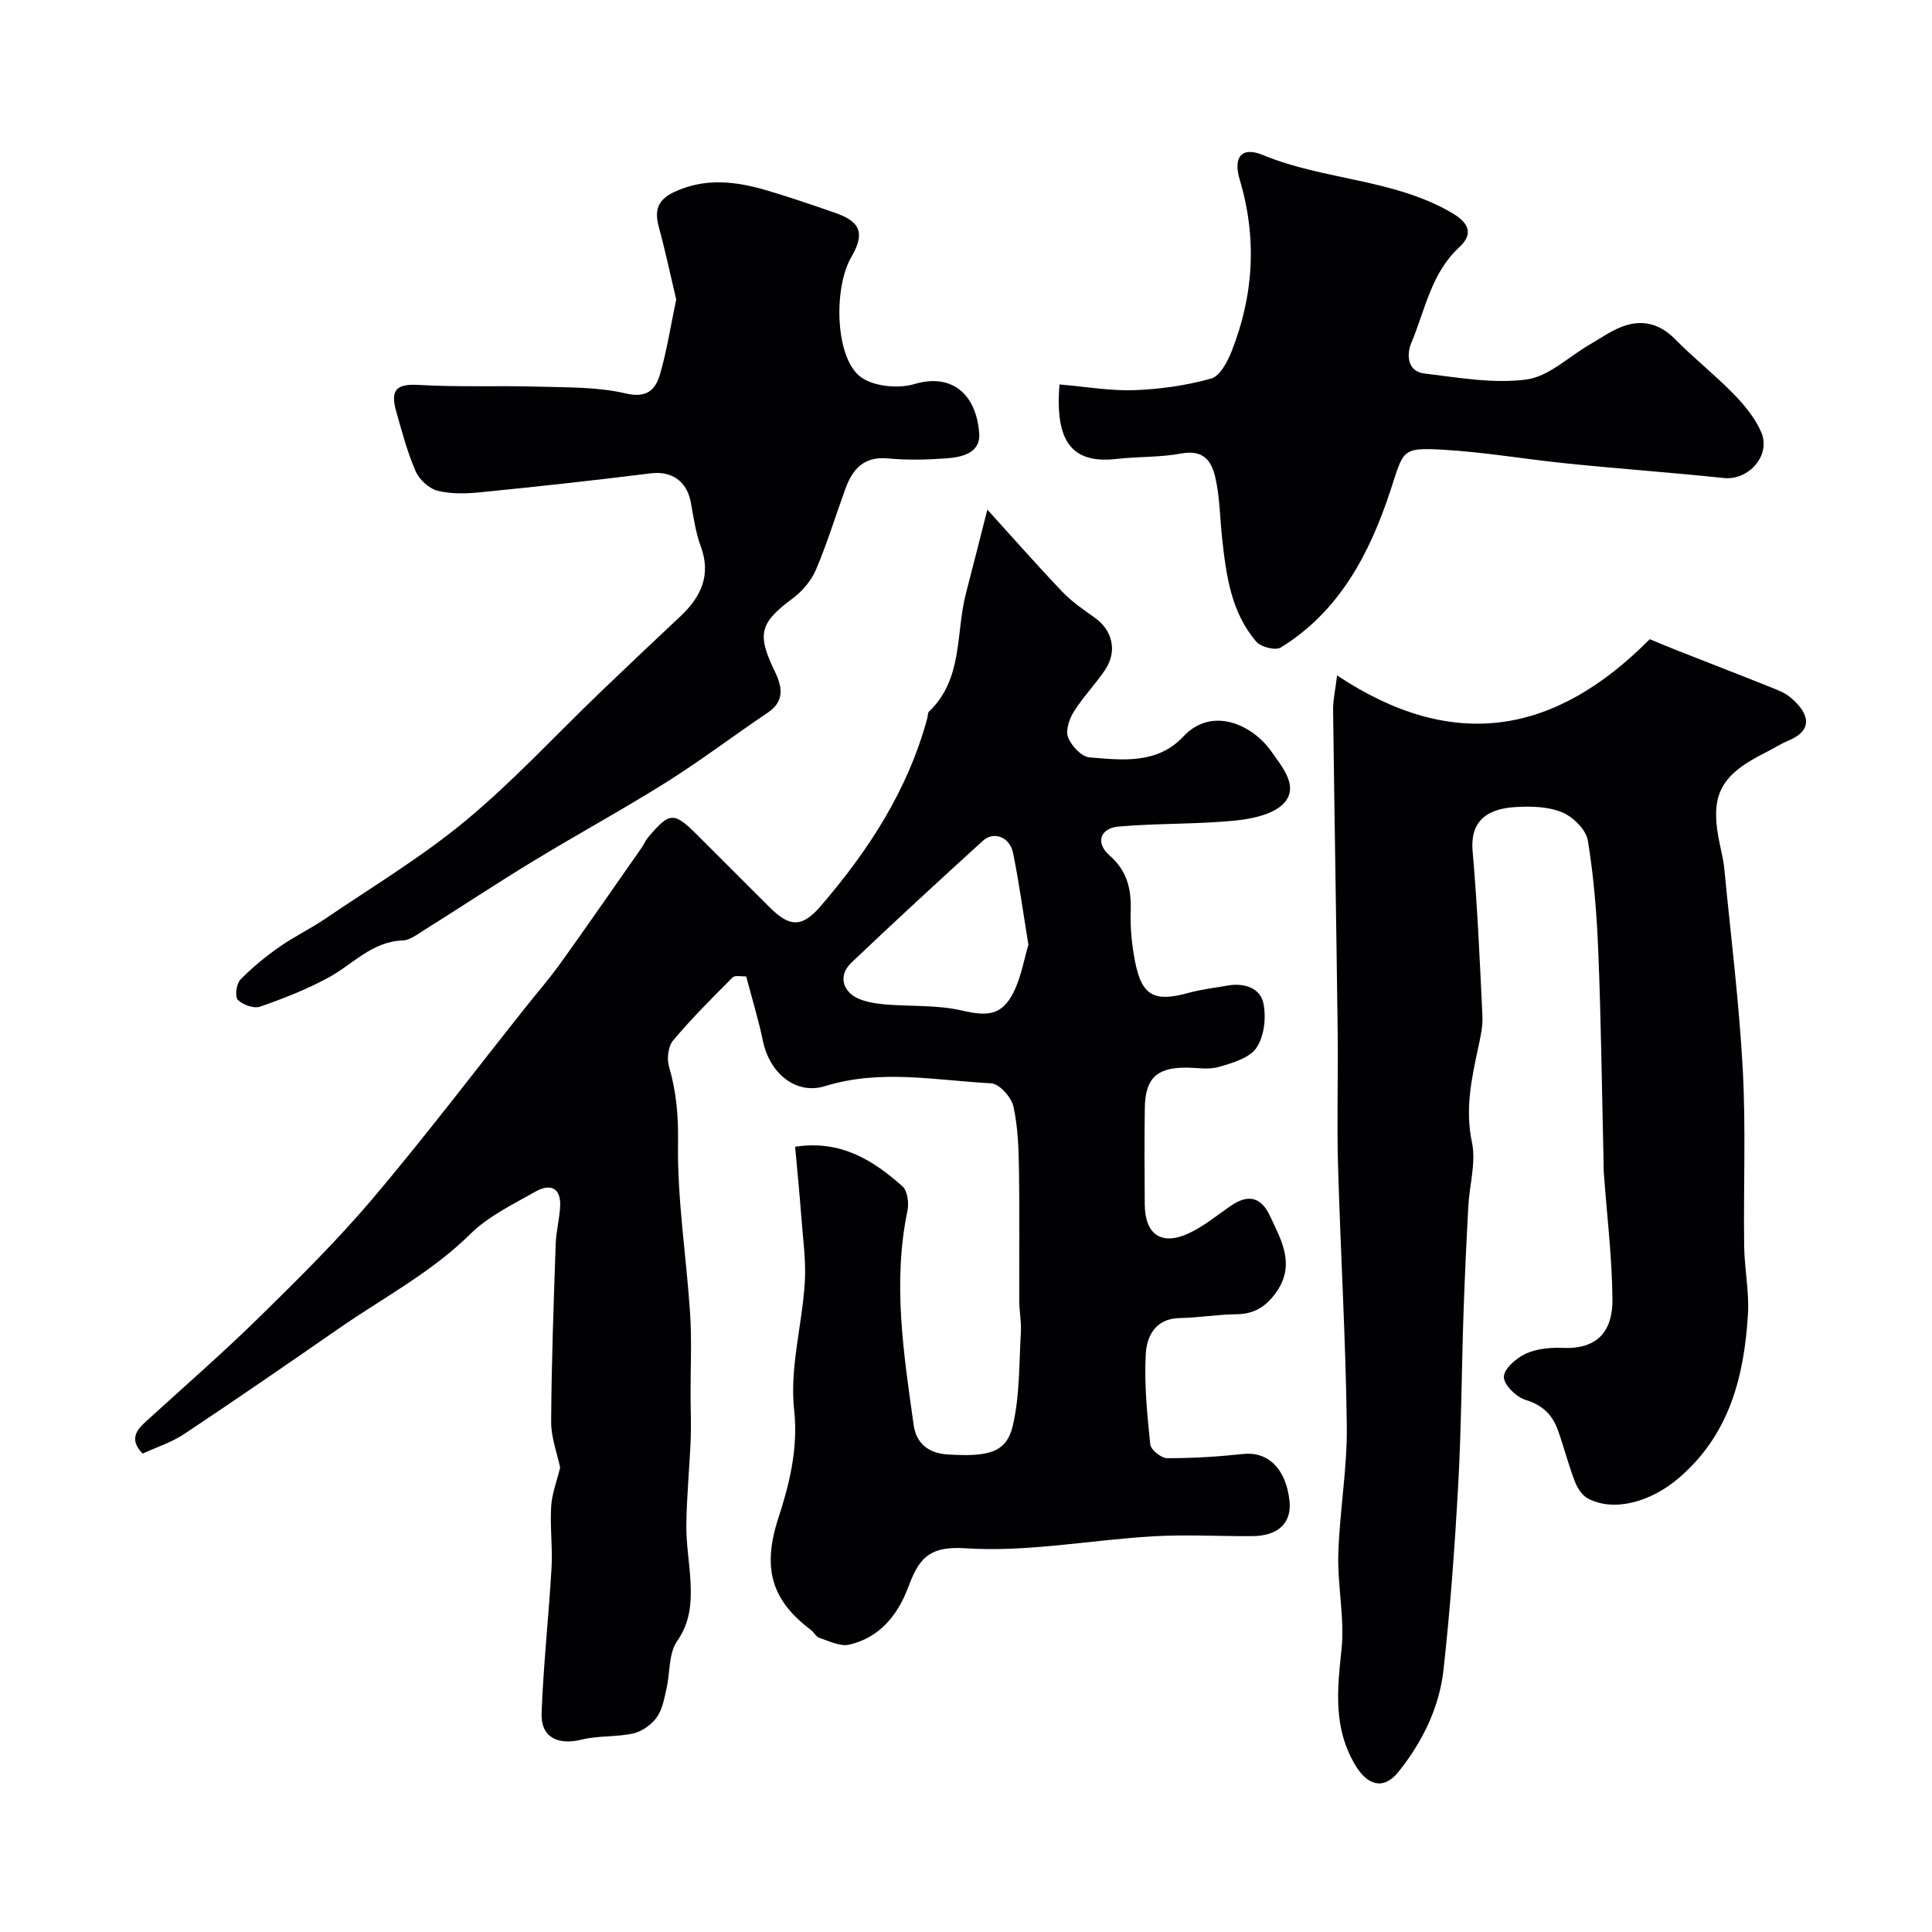
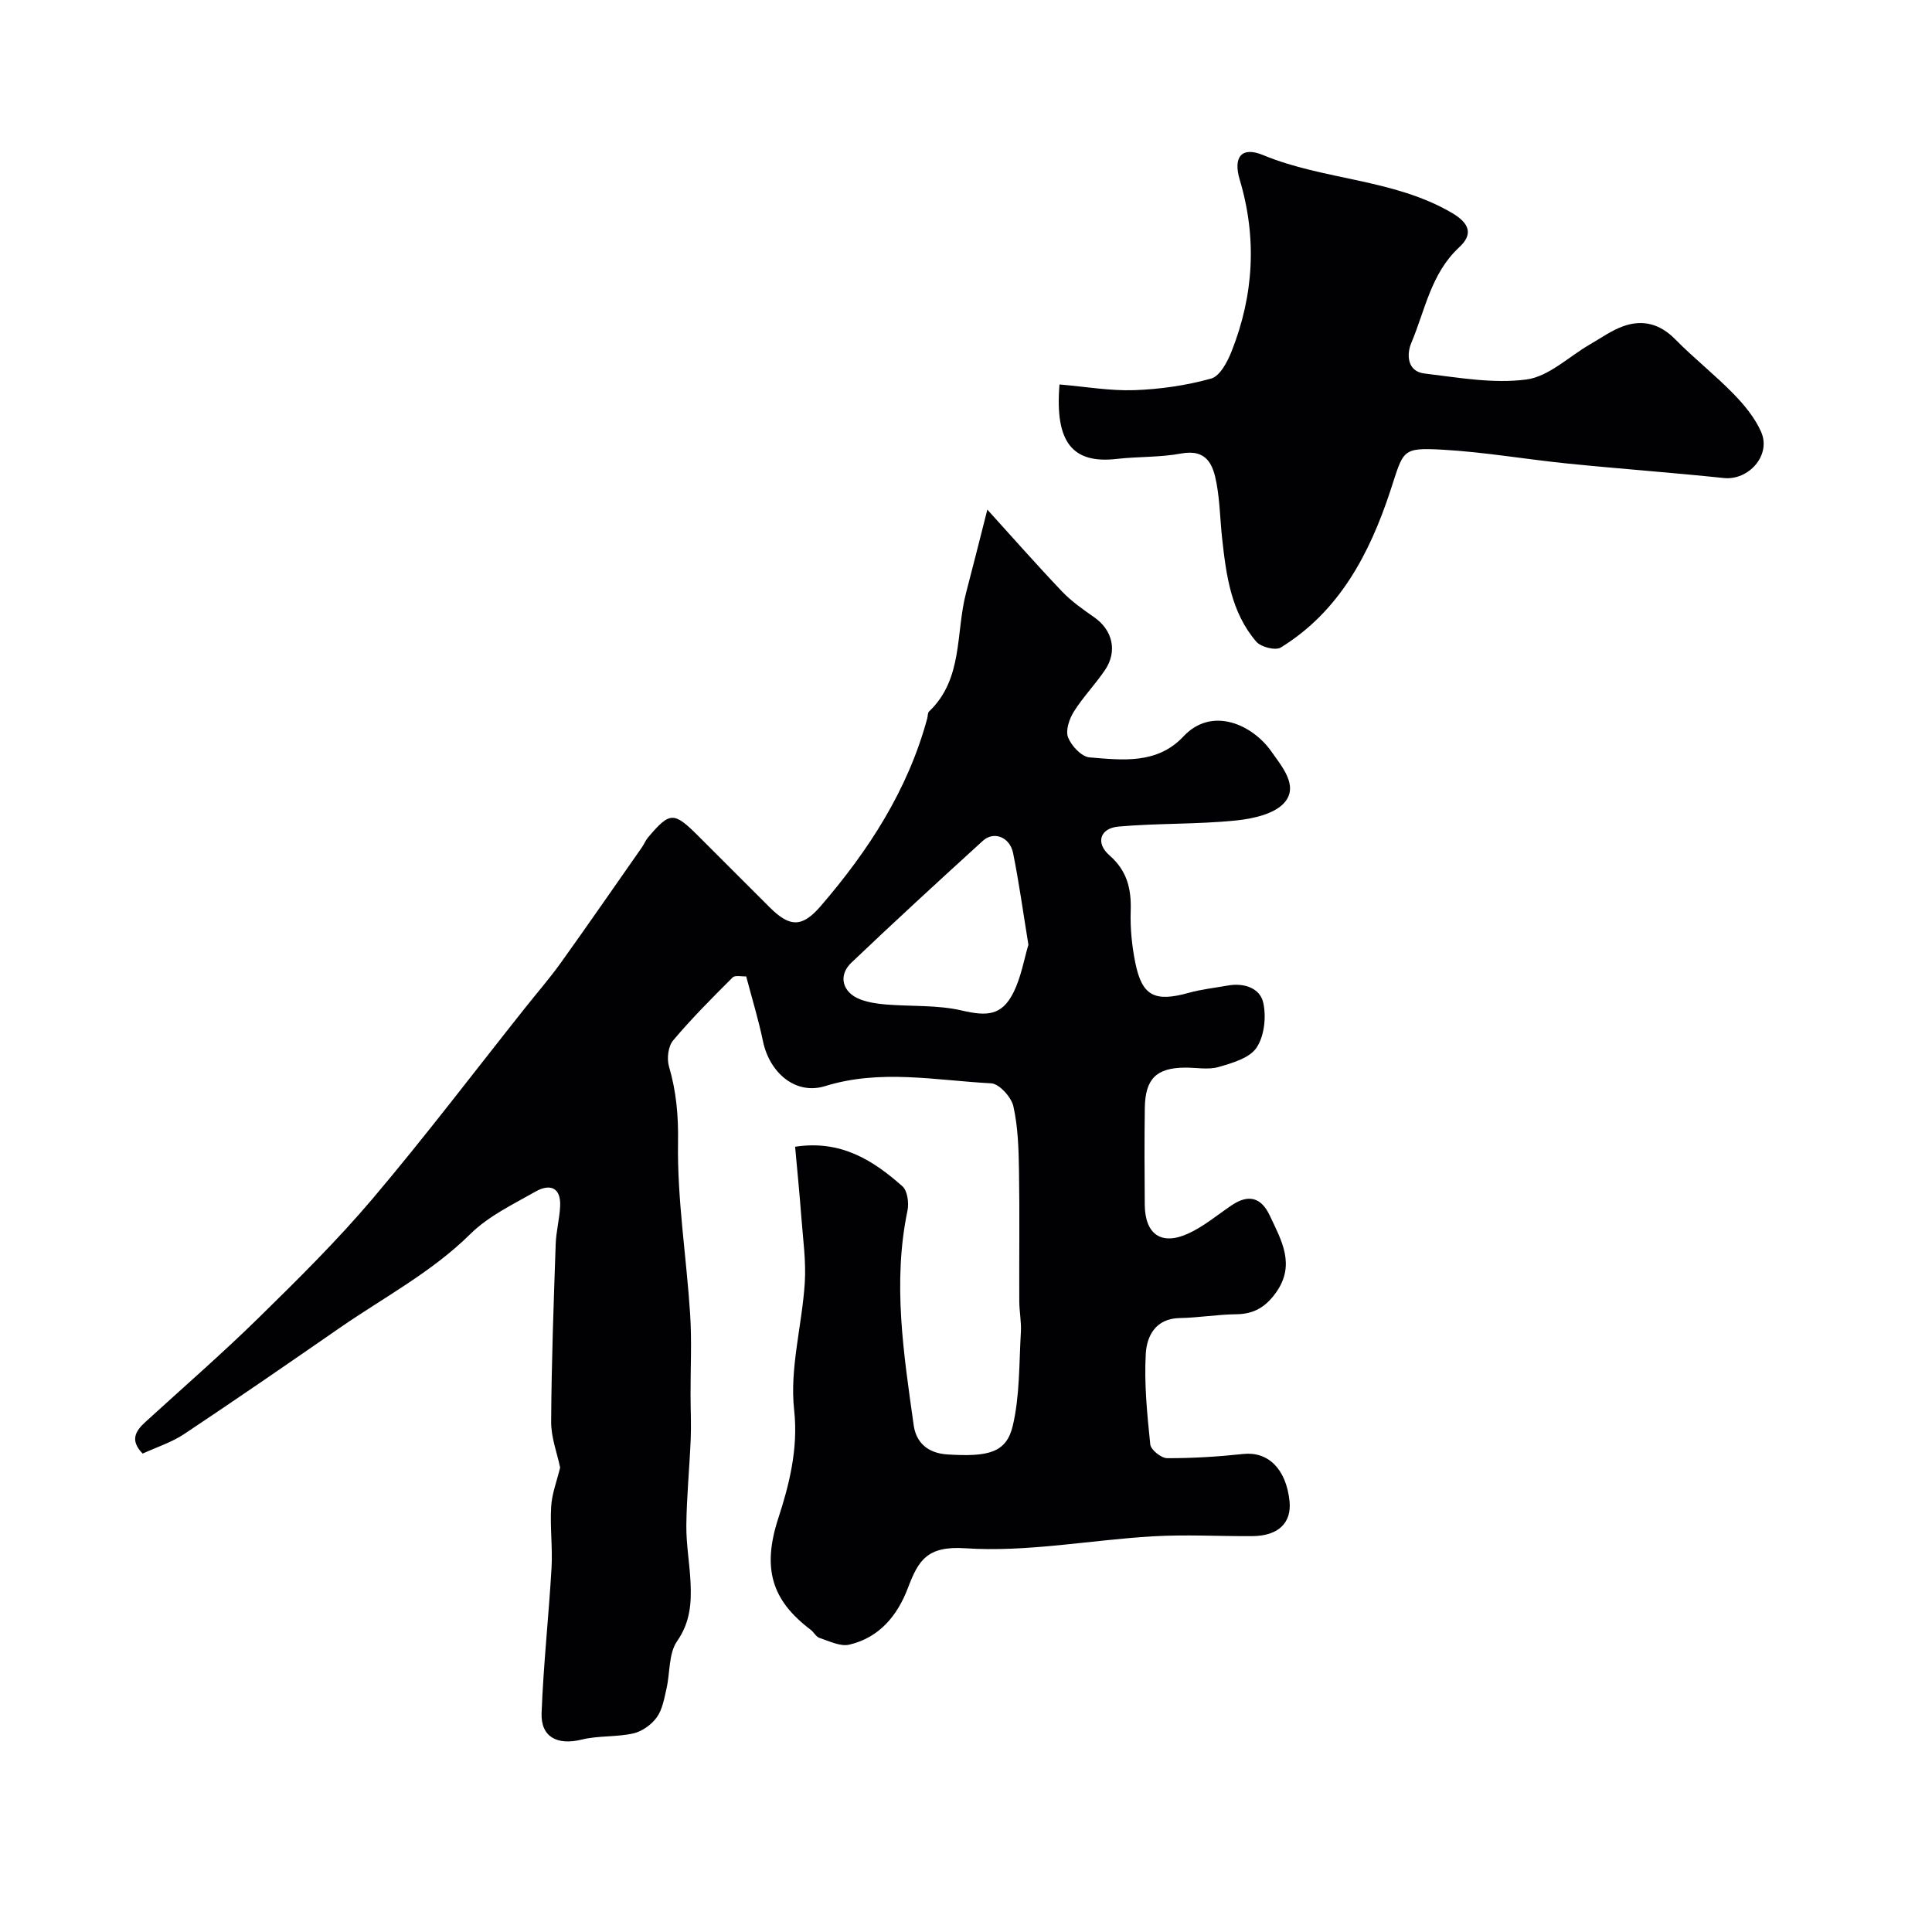
<svg xmlns="http://www.w3.org/2000/svg" enable-background="new 0 0 400 400" viewBox="0 0 400 400">
  <g fill="#010103">
    <path d="m115.97 303.85c-.61-2.96-1.88-6.23-1.86-9.49.07-12.27.52-24.53.94-36.79.09-2.61.79-5.19.92-7.8.2-3.95-2.12-4.75-5.09-3.07-4.66 2.65-9.73 5.07-13.47 8.76-8.05 7.96-17.94 13.14-27.07 19.46-10.69 7.4-21.4 14.79-32.22 21.99-2.62 1.74-5.74 2.73-8.59 4.04-2.7-2.78-1.46-4.69.59-6.56 7.86-7.18 15.91-14.17 23.5-21.62 8.1-7.94 16.21-15.96 23.53-24.6 10.9-12.88 21.11-26.34 31.61-39.55 2.44-3.07 5.03-6.05 7.32-9.24 5.68-7.93 11.23-15.96 16.82-23.95.46-.66.76-1.45 1.28-2.06 4.52-5.33 5.32-5.35 10.34-.34 4.96 4.94 9.9 9.89 14.85 14.84 4.21 4.2 6.76 4.13 10.58-.31 9.9-11.5 18.02-24.01 22.03-38.84.13-.48.07-1.13.37-1.41 7.11-6.77 5.48-16.26 7.66-24.55 1.46-5.56 2.85-11.13 4.41-17.25 4.91 5.41 10.08 11.29 15.47 16.96 1.96 2.06 4.37 3.72 6.71 5.37 3.76 2.64 4.8 7.03 2.16 10.91-2.02 2.97-4.56 5.6-6.46 8.63-.93 1.5-1.73 3.89-1.16 5.31.7 1.75 2.79 3.99 4.44 4.12 6.83.56 14 1.46 19.45-4.35 5.9-6.3 14.28-2.43 18.18 3.11 2.26 3.21 5.59 7.07 2.84 10.46-2 2.47-6.63 3.49-10.22 3.85-8.04.81-16.18.54-24.23 1.25-3.89.34-4.81 3.41-1.91 5.95 3.64 3.17 4.56 6.91 4.41 11.49-.12 3.57.24 7.23.95 10.74 1.39 6.92 4.03 8.2 11.04 6.25 2.65-.74 5.42-1.03 8.14-1.52 3.32-.59 6.63.51 7.31 3.55.66 2.93.23 6.9-1.38 9.31-1.43 2.16-5.02 3.19-7.86 4.01-2.15.62-4.63.11-6.96.13-5.92.04-8.24 2.3-8.32 8.39-.09 6.66-.07 13.33-.01 20 .06 6.13 3.43 8.51 9.01 5.96 3.22-1.47 6.03-3.86 9-5.86 3.45-2.32 6.09-1.66 7.87 2.13 2.43 5.18 5.43 10.23 1.23 16.04-2.09 2.89-4.51 4.36-8.12 4.4-3.92.04-7.84.72-11.76.79-5 .09-6.82 3.74-7.02 7.41-.35 6.22.29 12.52.93 18.75.11 1.11 2.26 2.84 3.48 2.85 5.26.02 10.55-.31 15.78-.87 5.12-.55 8.86 3.07 9.57 9.73.48 4.55-2.33 7.25-7.73 7.28-6.86.04-13.73-.36-20.57.04-12.98.76-26.02 3.33-38.86 2.47-7.93-.53-9.71 2.6-11.84 8.21-2.17 5.72-5.92 10.3-12.15 11.75-1.86.43-4.15-.74-6.17-1.4-.71-.23-1.15-1.18-1.81-1.68-8.02-6.05-10.12-12.63-6.71-23.1 2.16-6.62 4.18-14.3 3.28-22.39-.96-8.58 1.63-17.51 2.2-26.32.29-4.54-.38-9.16-.72-13.73-.35-4.73-.83-9.45-1.28-14.47 9.49-1.45 16.15 2.81 22.22 8.19 1.04.93 1.37 3.44 1.05 5.01-3.12 14.94-.79 29.71 1.28 44.45.49 3.52 2.82 5.8 7.01 6.06 8.45.52 12.19-.34 13.51-5.96 1.46-6.24 1.29-12.87 1.67-19.34.13-2.13-.32-4.28-.33-6.42-.04-9.03.09-18.07-.06-27.1-.07-4.44-.2-8.96-1.16-13.26-.43-1.91-2.93-4.67-4.6-4.76-11.45-.6-22.9-2.99-34.39.58-6.07 1.88-11.49-2.71-12.86-9.32-.92-4.44-2.26-8.8-3.47-13.4-.96.05-2.3-.29-2.81.22-4.23 4.23-8.47 8.47-12.31 13.03-1.03 1.22-1.34 3.77-.87 5.38 1.52 5.19 1.97 10.18 1.88 15.72-.19 11.81 1.73 23.64 2.5 35.47.37 5.64.07 11.33.09 16.99.01 3.02.16 6.05.03 9.07-.25 5.94-.84 11.87-.9 17.81-.04 3.93.69 7.86.87 11.8.2 4.27-.06 8.24-2.79 12.16-1.77 2.55-1.43 6.52-2.19 9.82-.47 2.04-.84 4.3-2 5.92-1.09 1.52-3.04 2.93-4.85 3.34-3.48.79-7.24.43-10.69 1.28-5.01 1.24-8.51-.48-8.32-5.5.38-10.03 1.48-20.03 2.06-30.06.24-4.19-.33-8.42-.08-12.6.13-2.65 1.13-5.18 1.86-8.15zm96.95-108.26c-1.11-6.77-1.94-12.91-3.17-18.97-.68-3.34-3.99-4.6-6.25-2.55-9.16 8.34-18.28 16.72-27.25 25.26-2.79 2.66-1.83 6.17 1.83 7.57 1.64.63 3.46.91 5.22 1.06 5.29.44 10.75.07 15.86 1.26 5.17 1.21 8.26 1.07 10.65-3.71 1.63-3.25 2.24-7.03 3.11-9.92z" />
-     <path d="m276.83 139.84c24.13 16.04 45.2 12.21 64.73-7.5 1.64.68 3.68 1.54 5.74 2.35 6.34 2.5 12.7 4.95 19.02 7.48 1.51.6 3.14 1.19 4.36 2.21 3.34 2.78 5.37 6.54-.4 8.95-1.66.69-3.18 1.7-4.8 2.5-9.63 4.83-11.63 9.04-9.29 19.56.32 1.43.65 2.88.79 4.33 1.35 13.89 3.08 27.75 3.84 41.67.66 12.16.13 24.38.29 36.58.06 4.76 1.08 9.55.78 14.28-.81 12.87-3.87 24.85-14.35 33.79-5.76 4.91-13.35 7.07-18.77 4.21-1.2-.64-2.2-2.17-2.71-3.51-1.33-3.46-2.25-7.08-3.49-10.58-1.14-3.22-3.18-5.26-6.73-6.33-1.92-.58-4.52-3.15-4.48-4.78.03-1.68 2.61-3.9 4.57-4.8 2.28-1.04 5.11-1.29 7.67-1.18 7.76.32 10.3-4.16 10.24-10.07-.08-8.71-1.15-17.41-1.78-26.11-.08-1.16-.05-2.33-.08-3.5-.33-14.1-.5-28.21-1.07-42.3-.31-7.71-.91-15.46-2.16-23.06-.37-2.24-3.05-4.9-5.31-5.84-2.89-1.21-6.44-1.29-9.66-1.1-5.55.33-9.46 2.61-8.89 9.12.99 11.34 1.49 22.72 2.03 34.1.11 2.24-.43 4.55-.91 6.77-1.38 6.41-2.69 12.64-1.26 19.41.88 4.18-.51 8.81-.75 13.25-.4 7.43-.75 14.86-1 22.29-.39 11.76-.44 23.55-1.09 35.3-.71 12.82-1.63 25.64-3.05 38.39-.87 7.85-4.38 14.95-9.33 21.13-3.1 3.87-6.46 2.77-8.94-1.41-4.57-7.68-3.74-15.54-2.85-23.87.7-6.49-.85-13.18-.66-19.76.26-8.88 1.87-17.75 1.76-26.6-.22-18.04-1.31-36.07-1.82-54.11-.26-9.19.05-18.4-.07-27.6-.28-22.27-.67-44.53-.95-66.8.01-1.85.45-3.71.83-6.86z" />
-     <path d="m140 62c-1.19-5.02-2.26-10.08-3.61-15.07-.92-3.4-.22-5.58 3.18-7.17 6.49-3.04 12.92-2.21 19.37-.29 4.67 1.39 9.29 2.98 13.9 4.57 5.4 1.86 6.26 4.29 3.4 9.21-3.59 6.18-3.41 20.2 1.64 24.55 2.53 2.18 7.99 2.75 11.43 1.72 7.37-2.22 12.74 1.65 13.42 10.12.34 4.21-3.64 5.04-6.94 5.27-3.98.29-8.02.37-11.98 0-4.93-.46-7.28 2.18-8.76 6.23-2.03 5.59-3.78 11.31-6.1 16.77-.96 2.27-2.79 4.46-4.78 5.94-6.91 5.13-7.5 7.42-3.75 15.16 1.41 2.92 2.21 6.06-1.4 8.49-7.03 4.73-13.8 9.88-20.97 14.39-9.05 5.69-18.45 10.8-27.59 16.36-7.65 4.65-15.12 9.6-22.71 14.36-1.38.86-2.9 2.05-4.38 2.1-6.41.23-10.37 5-15.44 7.73-4.48 2.42-9.28 4.31-14.1 5.98-1.28.44-3.58-.38-4.59-1.42-.64-.66-.31-3.3.52-4.16 2.43-2.52 5.2-4.76 8.07-6.78 3.02-2.13 6.41-3.74 9.47-5.82 9.78-6.65 20-12.78 29.07-20.3 9.87-8.18 18.62-17.7 27.89-26.6 5.49-5.27 11.03-10.5 16.58-15.71 4.28-4.02 6.46-8.51 4.24-14.53-1.06-2.87-1.49-6-2.04-9.03-.82-4.5-4.02-6.61-8.3-6.07-11.7 1.46-23.42 2.74-35.15 3.91-2.97.3-6.12.41-8.96-.3-1.78-.44-3.81-2.29-4.56-4.01-1.74-3.98-2.86-8.25-4.05-12.45-1.3-4.6.22-5.72 4.78-5.45 8.17.48 16.38.11 24.56.35 6.09.18 12.34.03 18.2 1.41 4.38 1.03 6.13-.79 7.05-3.85 1.45-4.91 2.23-10.07 3.39-15.61z" />
    <path d="m219.36 79.6c5.37.45 10.44 1.35 15.47 1.18 5.35-.19 10.78-.97 15.92-2.4 1.82-.5 3.38-3.47 4.24-5.64 4.59-11.61 5.29-23.46 1.68-35.54-1.41-4.74.42-6.92 4.82-5.1 12.65 5.24 26.93 4.88 39.05 11.94 3.78 2.2 4.47 4.48 1.58 7.15-5.86 5.42-7.06 13.03-9.93 19.82-.96 2.27-.93 5.88 2.73 6.32 7.02.84 14.25 2.15 21.12 1.24 4.62-.62 8.77-4.74 13.15-7.27 2.26-1.3 4.43-2.88 6.86-3.75 4.04-1.45 7.62-.52 10.78 2.69 3.87 3.93 8.24 7.37 12.09 11.32 2.25 2.31 4.45 4.98 5.72 7.9 2.09 4.81-2.61 10.05-7.74 9.51-10.77-1.13-21.58-1.91-32.35-3-8.61-.87-17.17-2.37-25.79-2.86-8.75-.5-8.12.11-10.95 8.65-4.27 12.89-10.51 24.83-22.64 32.3-1.09.67-4.11-.09-5.06-1.2-5.26-6.11-6.25-13.81-7.09-21.47-.41-3.76-.46-7.57-1.14-11.28-.7-3.86-1.98-7.21-7.36-6.21-4.34.81-8.86.61-13.27 1.11-9.15 1.06-12.89-3.35-11.89-15.41z" />
  </g>
</svg>